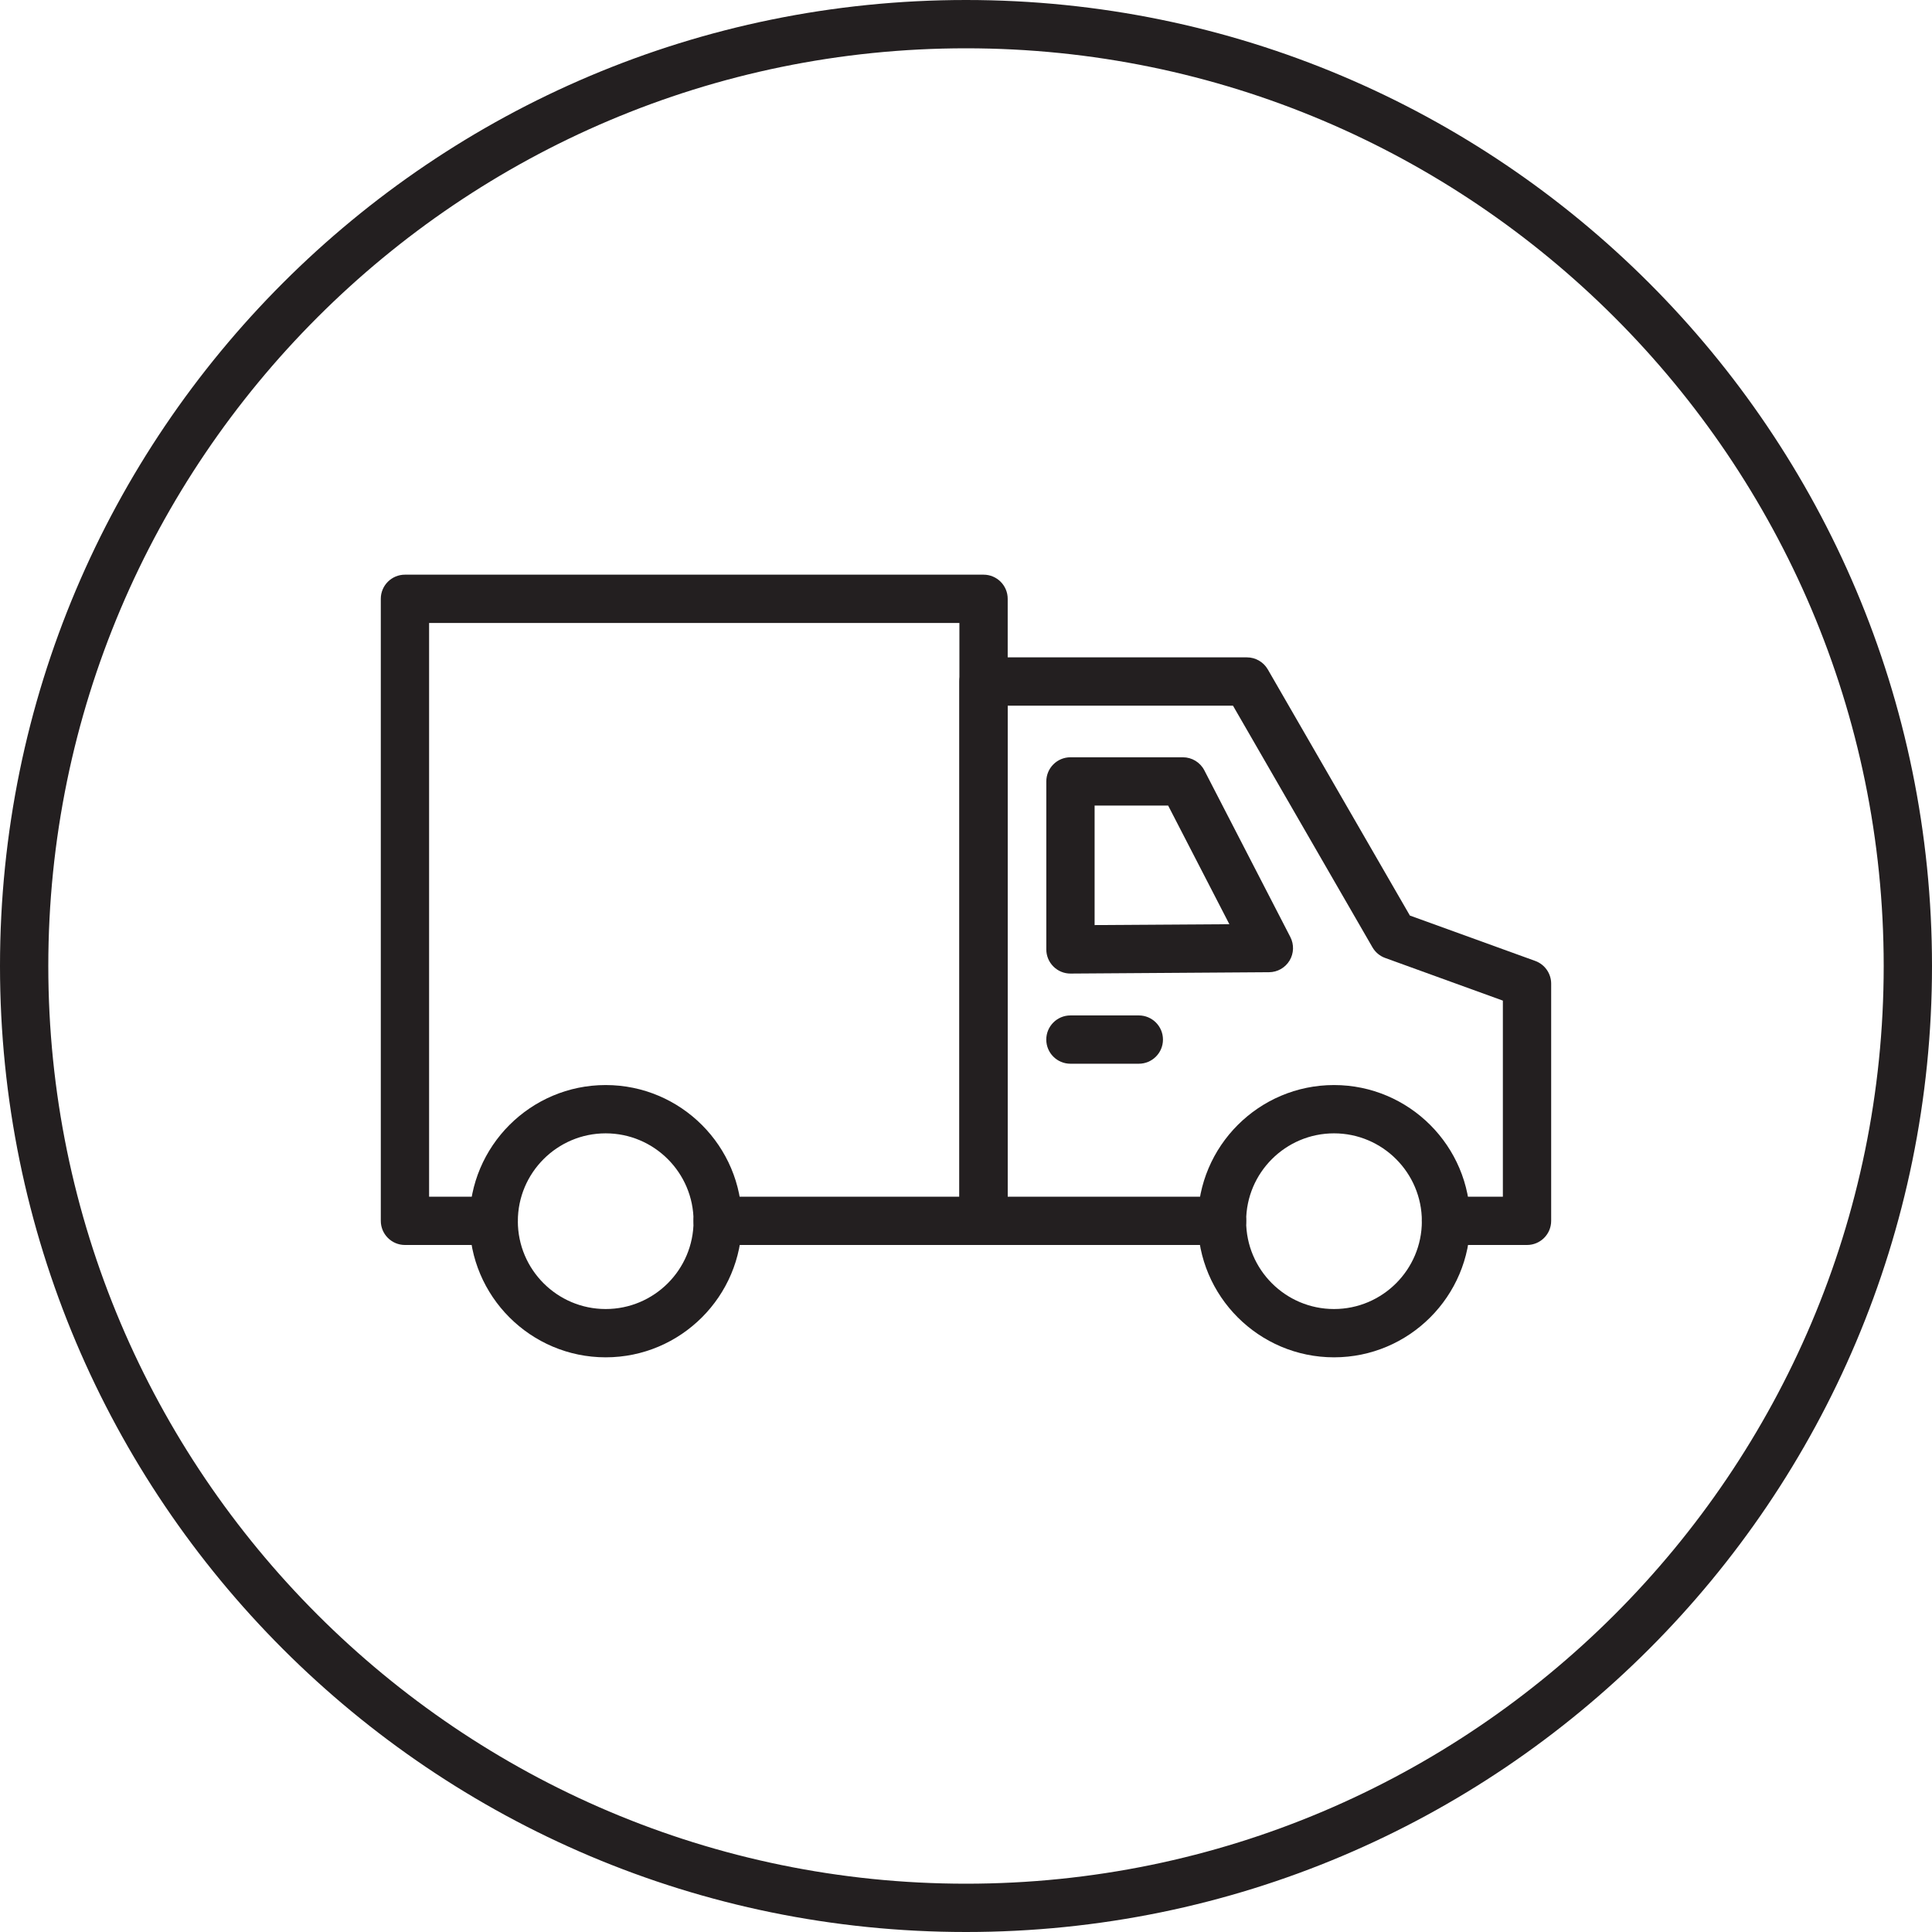
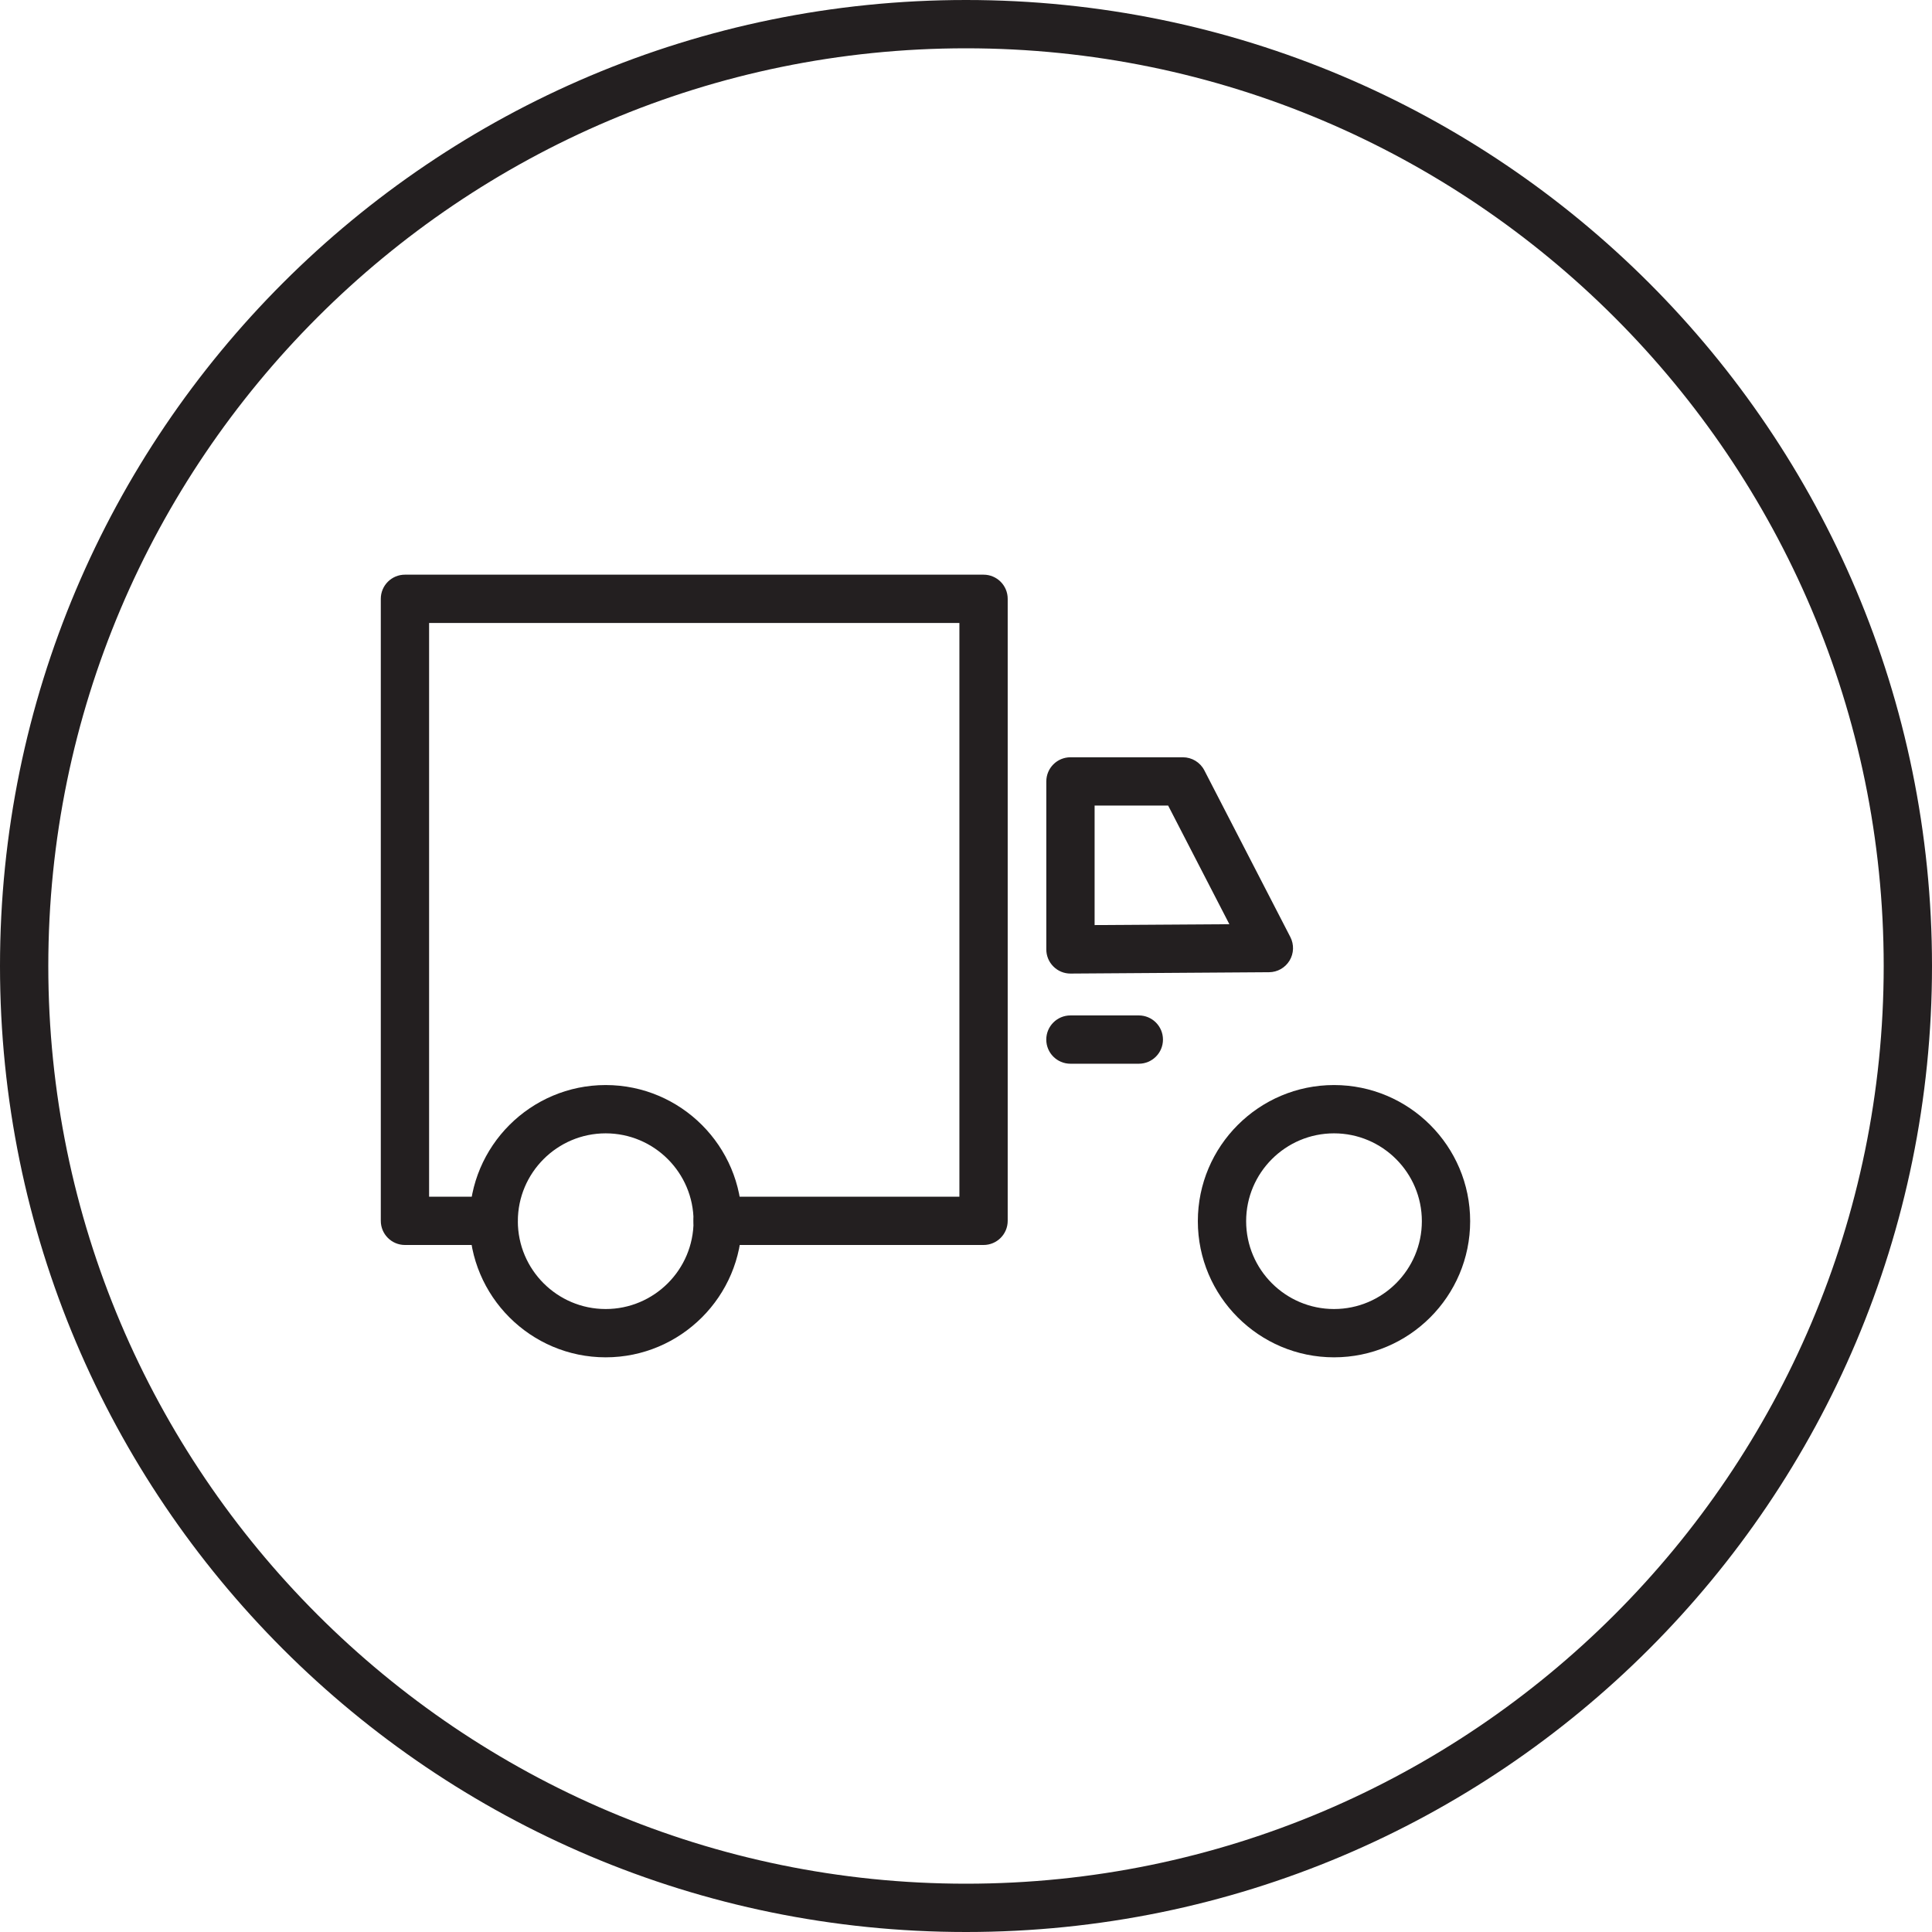
<svg xmlns="http://www.w3.org/2000/svg" width="60px" height="60px" viewBox="0 0 60 60" version="1.1">
  <title>Icon-truck</title>
  <desc>Created with Sketch.</desc>
  <g id="Visual-Design" stroke="none" stroke-width="1" fill="none" fill-rule="evenodd">
    <g id="D---Home-Page" transform="translate(-281, -956)">
      <g id="USP" transform="translate(0, 925)">
        <g id="Icon-truck" transform="translate(281, 31)">
          <g id="Group-3">
-             <polygon id="Clip-2" points="0 0 60 0 60 60 0 60" />
            <path d="M30,0 C13.432,0 0,13.431 0,30 C0,46.568 13.432,60 30,60 C46.568,60 60,46.568 60,30 C60,13.431 46.568,0 30,0 M30,1.5 C45.715,1.5 58.5,14.285 58.5,30 C58.5,45.715 45.715,58.5 30,58.5 C14.285,58.5 1.5,45.715 1.5,30 C1.5,14.285 14.285,1.5 30,1.5" id="Fill-1" fill="#231F20" />
          </g>
          <path d="M30.545,38.664 L22.288,38.664 C21.874,38.664 21.538,38.329 21.538,37.914 C21.538,37.499 21.874,37.164 22.288,37.164 L29.795,37.164 L29.795,19.347 L13.326,19.347 L13.326,37.164 L15.332,37.164 C15.746,37.164 16.082,37.499 16.082,37.914 C16.082,38.329 15.746,38.664 15.332,38.664 L12.576,38.664 C12.162,38.664 11.826,38.329 11.826,37.914 L11.826,18.597 C11.826,18.182 12.162,17.847 12.576,17.847 L30.545,17.847 C30.959,17.847 31.295,18.182 31.295,18.597 L31.295,37.914 C31.295,38.329 30.959,38.664 30.545,38.664" id="Fill-4" fill="#231F20" />
-           <path d="M47.423,38.664 L44.907,38.664 C44.493,38.664 44.157,38.329 44.157,37.914 C44.157,37.499 44.493,37.164 44.907,37.164 L46.673,37.164 L46.673,31.075 L43.017,29.75 C42.851,29.69 42.712,29.573 42.623,29.42 L38.291,21.915 L31.294,21.915 L31.294,37.164 L37.951,37.164 C38.365,37.164 38.701,37.499 38.701,37.914 C38.701,38.329 38.365,38.664 37.951,38.664 L30.544,38.664 C30.129,38.664 29.794,38.329 29.794,37.914 L29.794,21.165 C29.794,20.75 30.129,20.415 30.544,20.415 L38.724,20.415 C38.992,20.415 39.239,20.558 39.373,20.79 L43.785,28.433 L47.679,29.843 C47.975,29.951 48.173,30.233 48.173,30.549 L48.173,37.914 C48.173,38.329 47.837,38.664 47.423,38.664" id="Fill-6" fill="#231F20" />
          <path d="M33.994,25.018 L33.994,28.729 L38.179,28.702 L36.278,25.018 L33.994,25.018 Z M33.244,30.235 C33.046,30.235 32.855,30.157 32.715,30.016 C32.573,29.876 32.494,29.685 32.494,29.485 L32.494,24.268 C32.494,23.853 32.83,23.518 33.244,23.518 L36.736,23.518 C37.016,23.518 37.273,23.674 37.402,23.924 L40.072,29.099 C40.192,29.332 40.183,29.608 40.048,29.832 C39.913,30.055 39.672,30.192 39.411,30.193 L33.249,30.235 L33.244,30.235 Z" id="Fill-8" fill="#231F20" />
          <path d="M35.367,33.035 L33.243,33.035 C32.829,33.035 32.493,32.7 32.493,32.285 C32.493,31.871 32.829,31.535 33.243,31.535 L35.367,31.535 C35.781,31.535 36.117,31.871 36.117,32.285 C36.117,32.7 35.781,33.035 35.367,33.035" id="Fill-10" fill="#231F20" />
          <path d="M18.81,35.197 C17.306,35.197 16.082,36.421 16.082,37.925 C16.082,39.43 17.306,40.653 18.81,40.653 C20.315,40.653 21.539,39.43 21.539,37.925 C21.539,36.421 20.315,35.197 18.81,35.197 M18.81,42.153 C16.479,42.153 14.582,40.256 14.582,37.925 C14.582,35.593 16.479,33.697 18.81,33.697 C21.141,33.697 23.039,35.593 23.039,37.925 C23.039,40.256 21.141,42.153 18.81,42.153" id="Fill-12" fill="#231F20" />
          <path d="M41.429,35.197 C39.924,35.197 38.7,36.421 38.7,37.925 C38.7,39.43 39.924,40.653 41.429,40.653 C42.933,40.653 44.157,39.43 44.157,37.925 C44.157,36.421 42.933,35.197 41.429,35.197 M41.429,42.153 C39.098,42.153 37.2,40.256 37.2,37.925 C37.2,35.593 39.098,33.697 41.429,33.697 C43.76,33.697 45.657,35.593 45.657,37.925 C45.657,40.256 43.76,42.153 41.429,42.153" id="Fill-14" fill="#231F20" />
        </g>
      </g>
    </g>
  </g>
</svg>